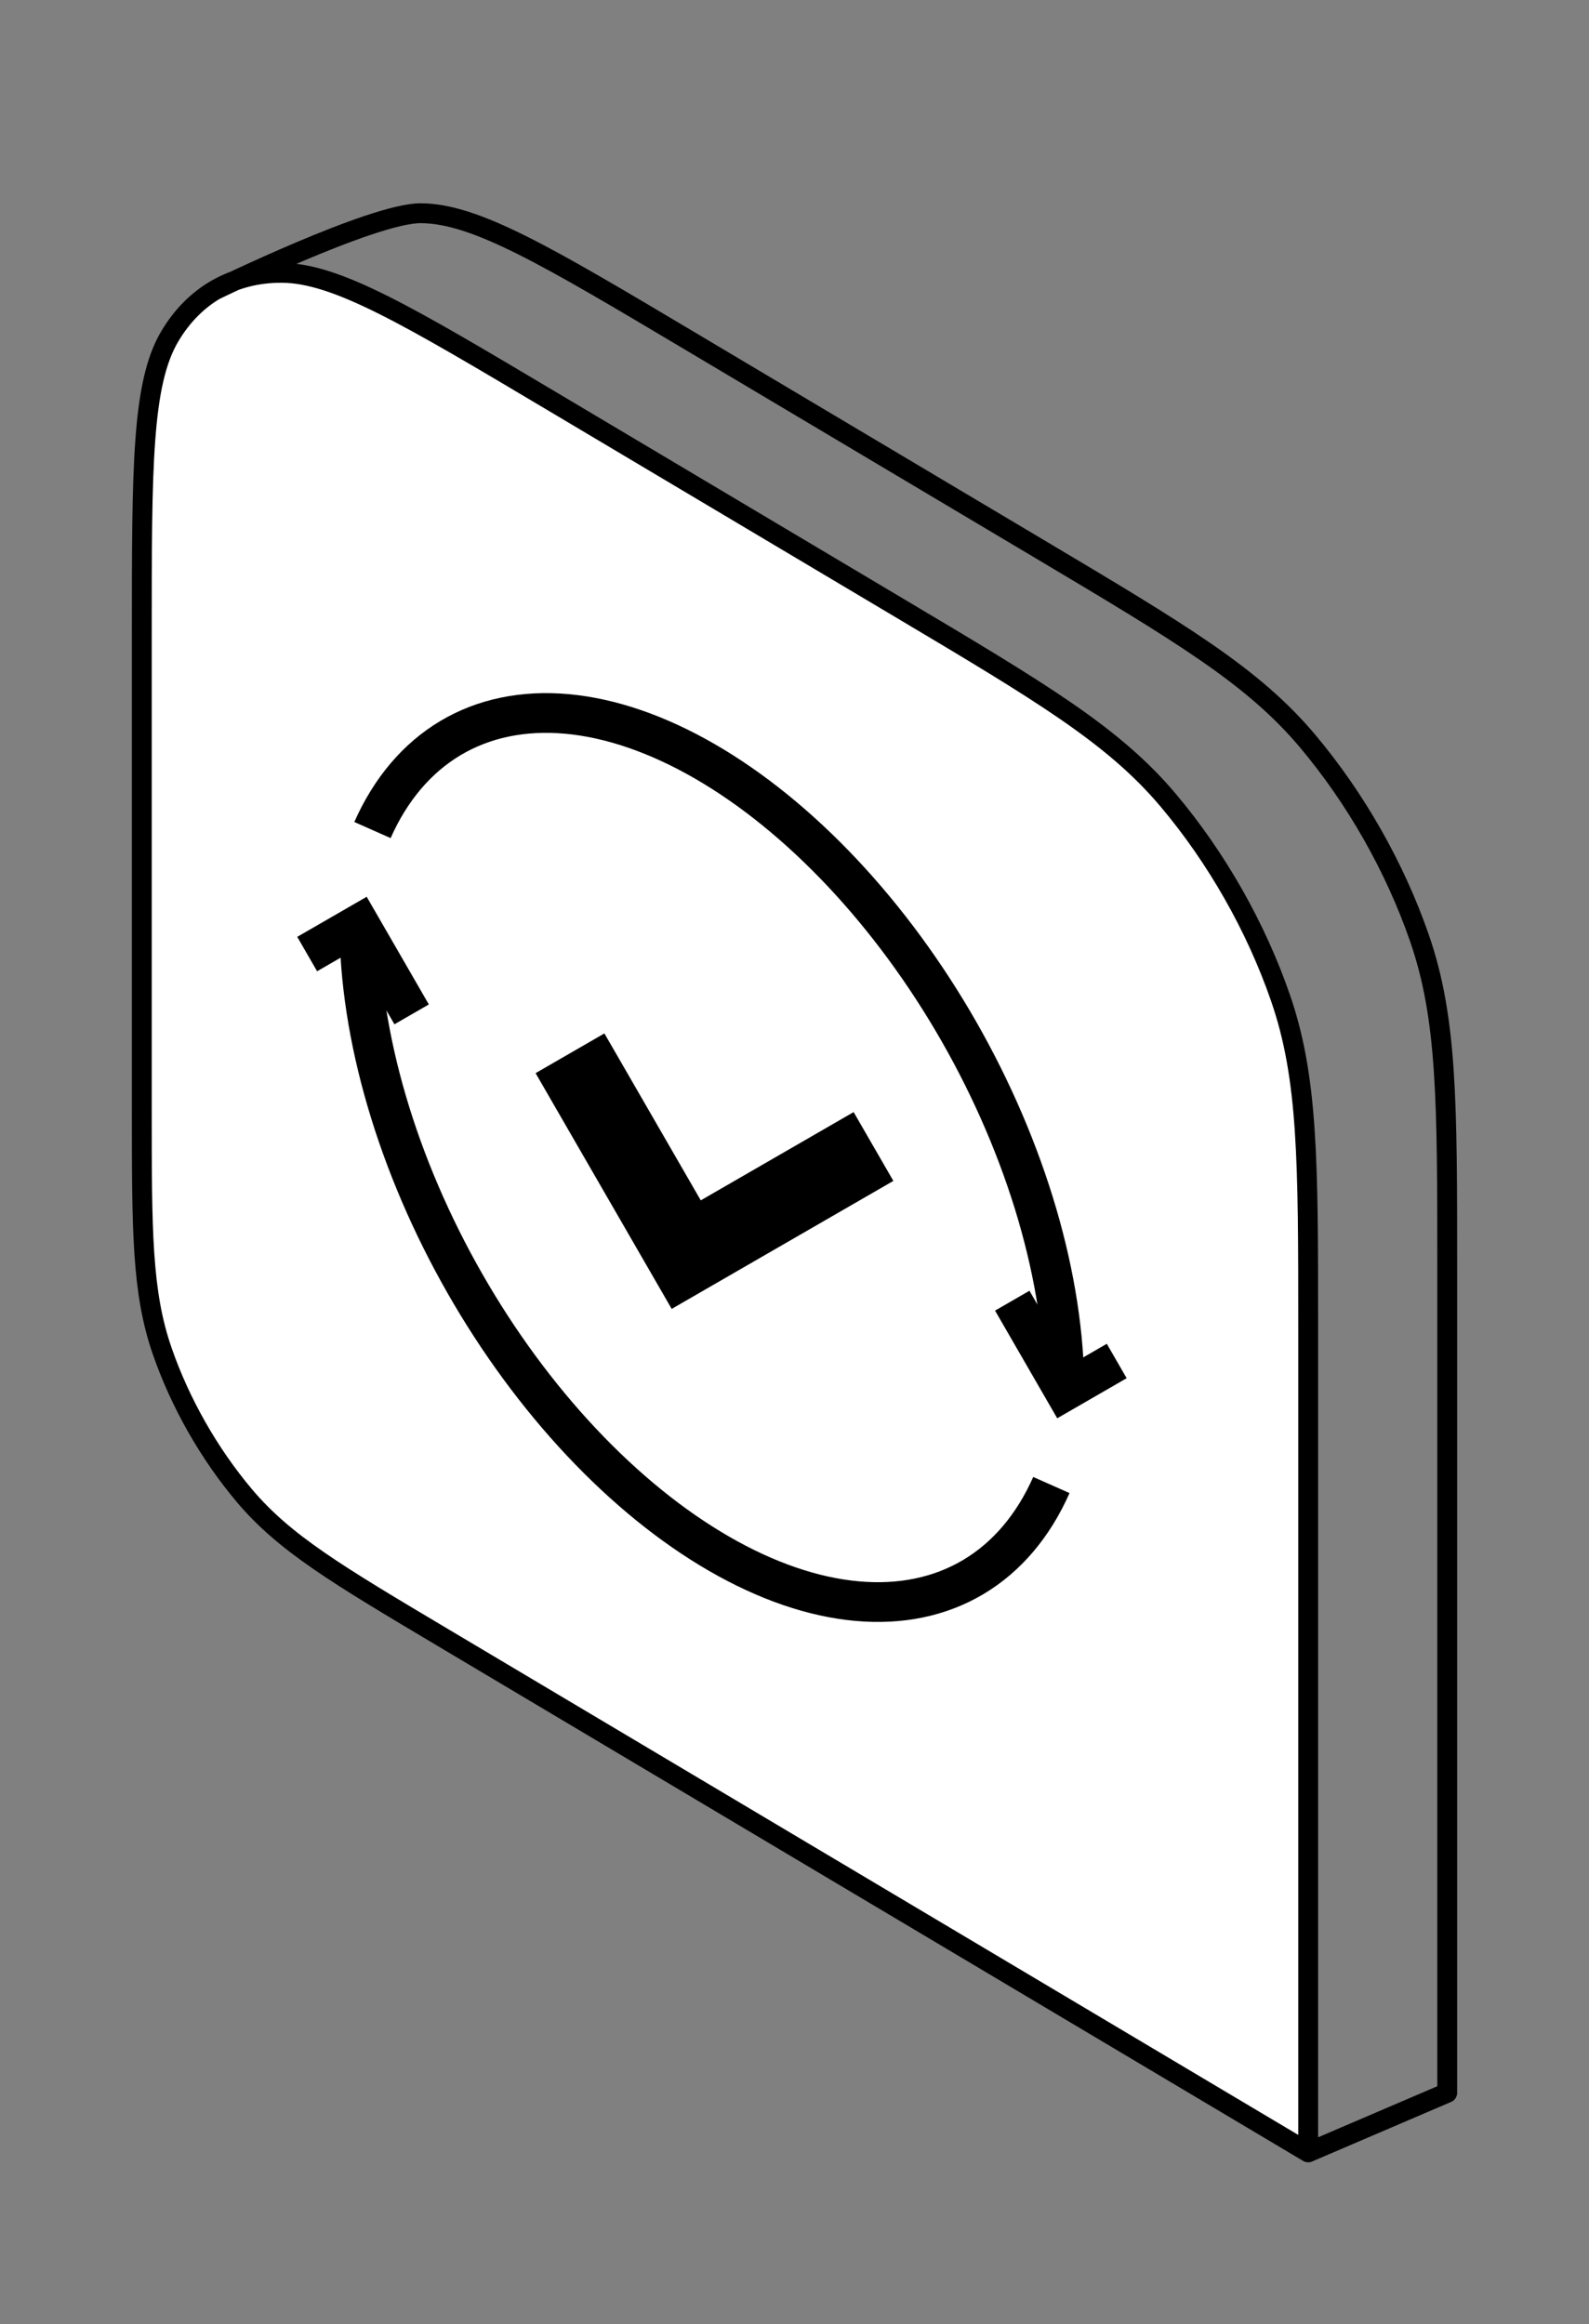
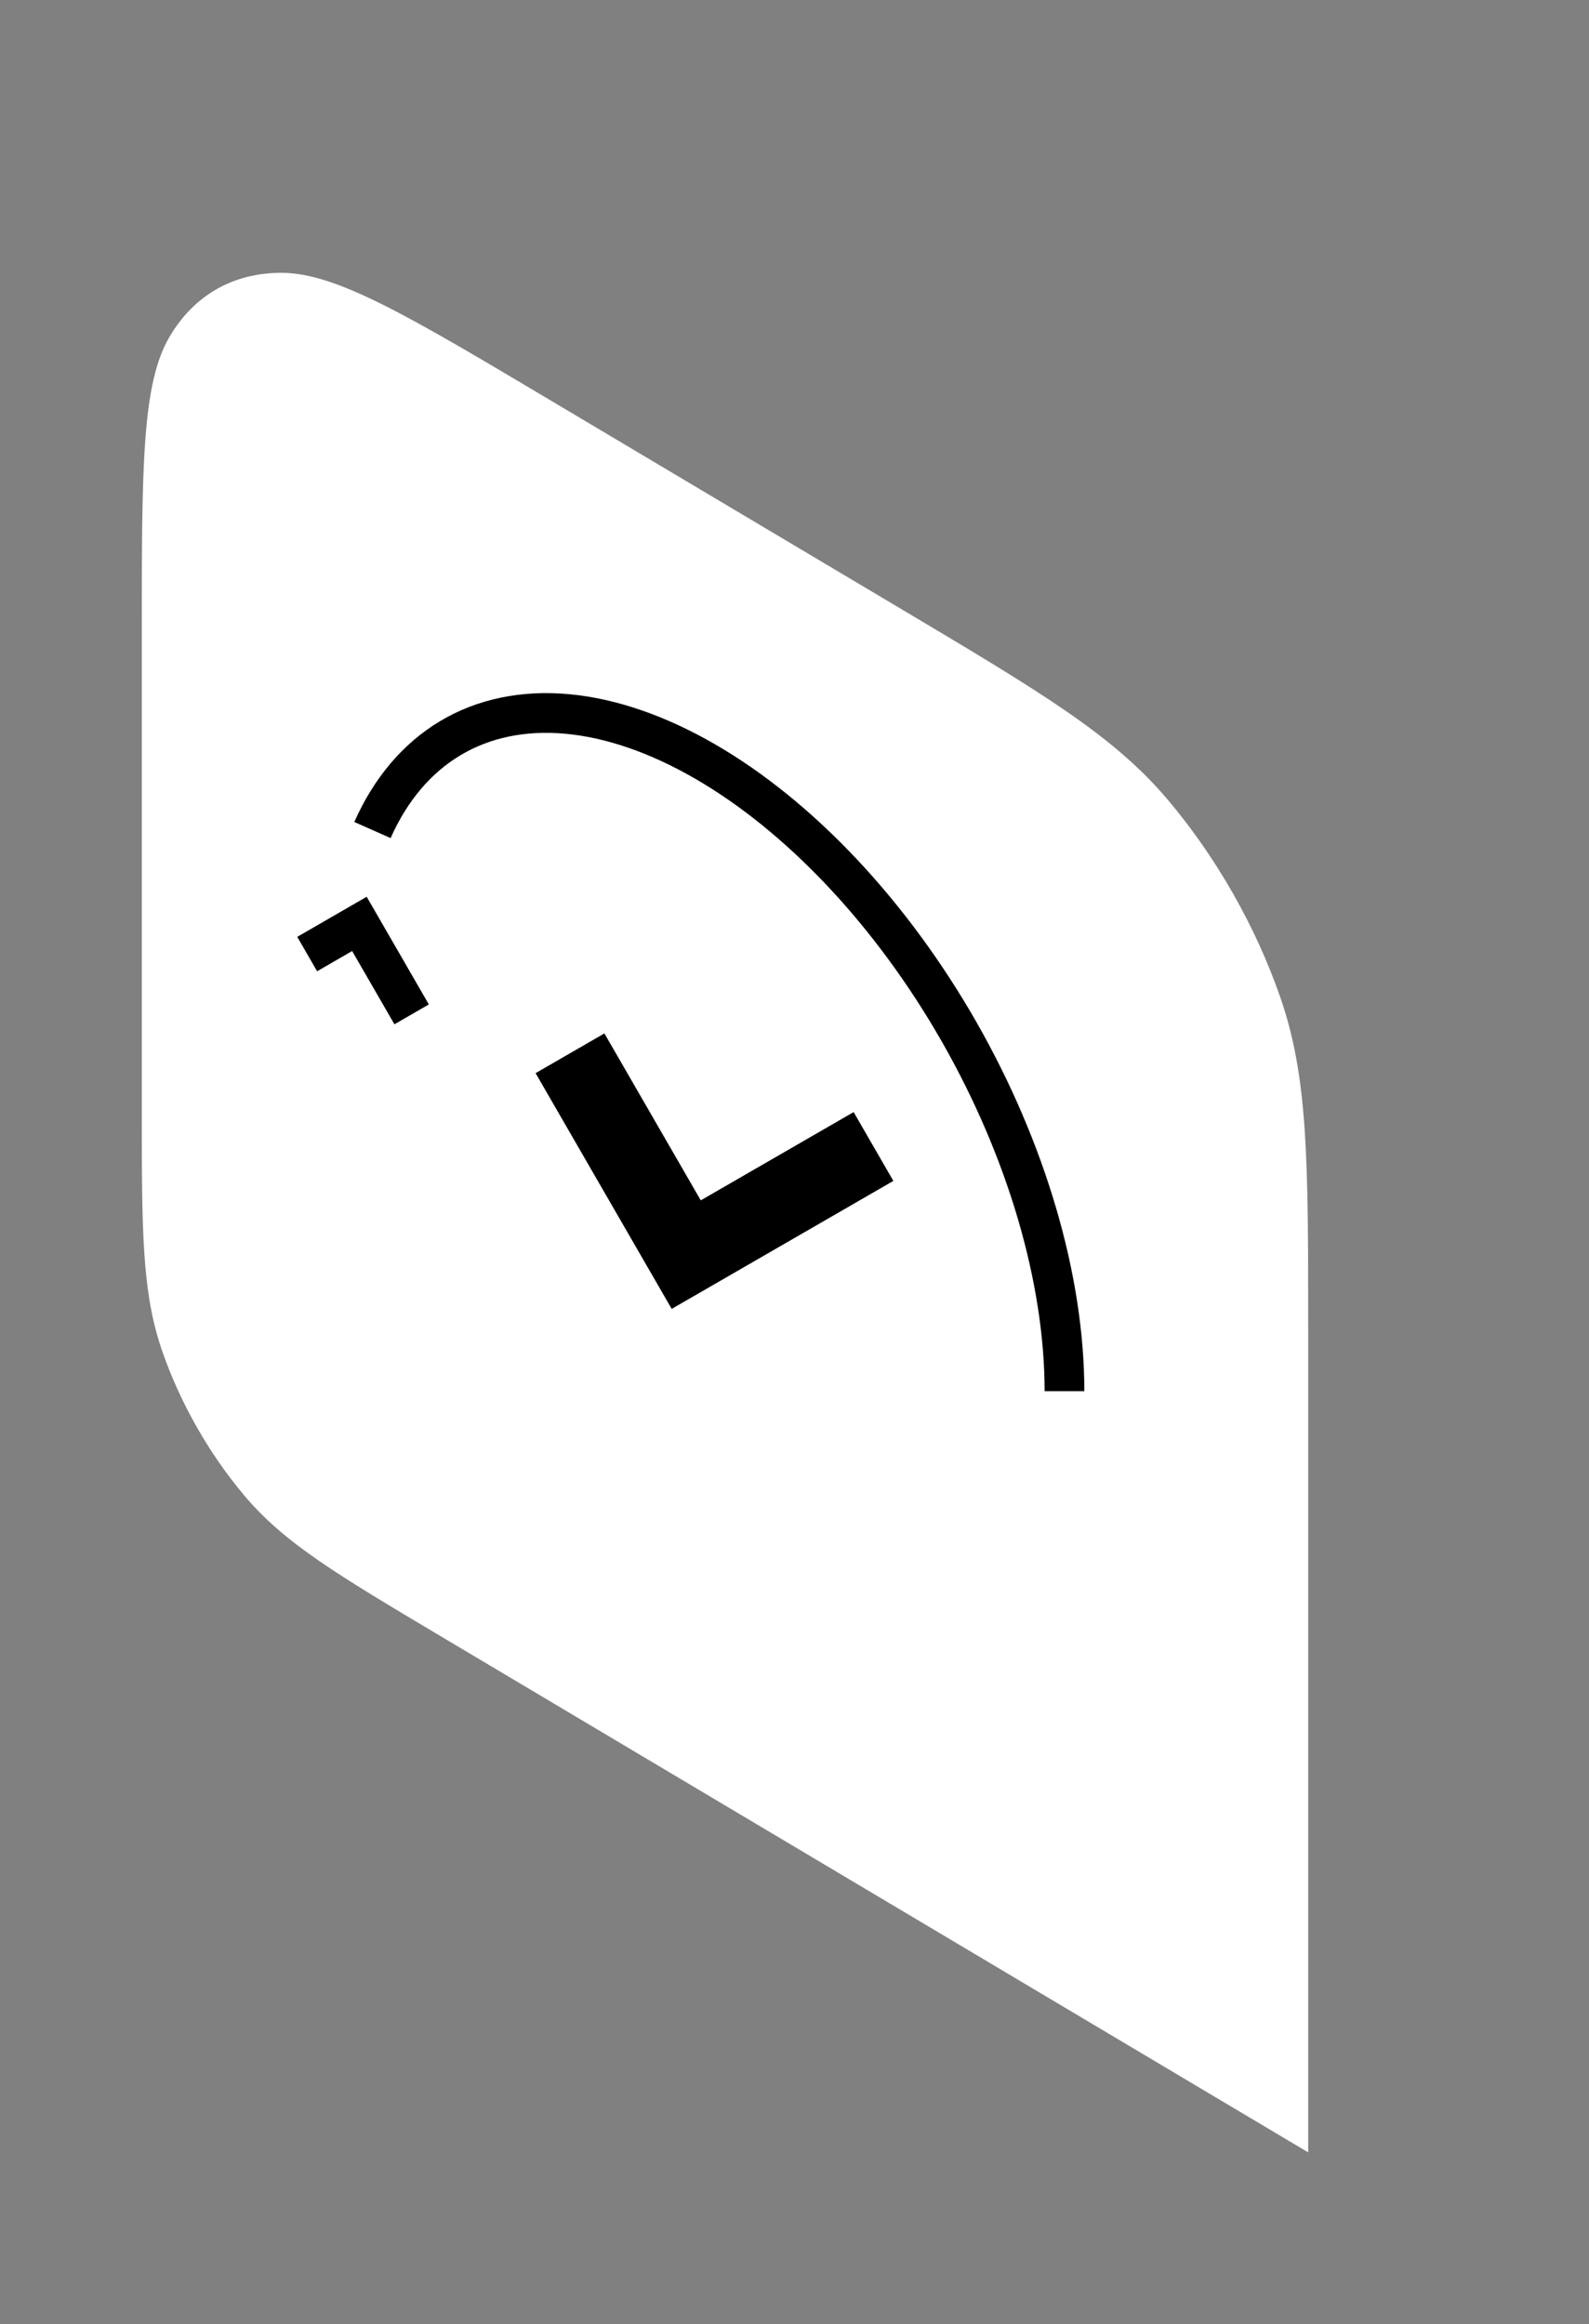
<svg xmlns="http://www.w3.org/2000/svg" width="80" height="117" viewBox="0 0 80 117" fill="none">
  <rect x="0" y="0" width="80" height="117" fill="#808080" stroke="none" />
  <path d="M7.139 31.912C7.139 23.511 7.139 19.311 8.544 16.938C9.78 14.851 11.752 13.729 14.177 13.734C16.935 13.74 20.545 15.888 27.764 20.183L45.237 30.578C52.456 34.873 56.066 37.021 58.824 40.296C61.249 43.178 63.222 46.645 64.457 50.203C65.862 54.248 65.862 58.448 65.862 66.849V108.352L22.264 82.414C16.97 79.264 14.323 77.689 12.3 75.287C10.522 73.174 9.075 70.631 8.169 68.022C7.139 65.056 7.139 61.976 7.139 55.815V31.912Z" fill="white" />
-   <path d="M65.862 108.352L72.862 105.352V63.849C72.862 55.448 72.862 51.248 71.457 47.203C70.222 43.645 68.249 40.178 65.824 37.296C63.066 34.021 59.456 31.873 52.237 27.578L34.764 17.183C27.545 12.888 23.935 10.74 21.177 10.734C18.752 10.729 10.823 14.605 10.823 14.605M65.862 108.352V66.849C65.862 58.448 65.862 54.248 64.457 50.203C63.222 46.645 61.249 43.178 58.824 40.296C56.066 37.021 52.456 34.873 45.237 30.578L27.764 20.183C20.545 15.888 16.935 13.74 14.177 13.734C11.752 13.729 9.78 14.851 8.544 16.938C7.139 19.311 7.139 23.511 7.139 31.912V55.815C7.139 61.976 7.139 65.056 8.169 68.022C9.075 70.631 10.522 73.174 12.3 75.287C14.323 77.689 16.97 79.264 22.264 82.414L65.862 108.352Z" stroke="black" stroke-linejoin="round" />
  <path d="M53.592 70.034C53.592 67.243 53.124 64.209 52.214 61.105C51.303 58.001 49.969 54.888 48.288 51.943C46.606 48.999 44.61 46.281 42.413 43.944C40.215 41.607 37.861 39.698 35.483 38.325C33.105 36.952 30.75 36.142 28.553 35.941C26.355 35.741 24.359 36.154 22.678 37.156C20.996 38.159 19.662 39.732 18.752 41.785" stroke="black" stroke-width="2" />
-   <path d="M56.223 68.514L53.593 70.032L50.963 65.477" stroke="black" stroke-width="2" />
-   <path d="M18.093 46.507C18.093 49.298 18.562 52.332 19.472 55.436C20.382 58.541 21.716 61.654 23.398 64.598C25.079 67.543 27.076 70.261 29.273 72.598C31.47 74.934 33.825 76.844 36.203 78.217C38.581 79.59 40.936 80.4 43.133 80.6C45.33 80.801 47.326 80.388 49.008 79.385C50.689 78.383 52.023 76.81 52.933 74.757" stroke="black" stroke-width="2" />
  <path d="M15.465 48.028L18.095 46.51L20.724 51.064" stroke="black" stroke-width="2" />
  <path d="M28.697 53.023L34.549 63.159L43.977 57.716" stroke="black" stroke-width="4" />
</svg>